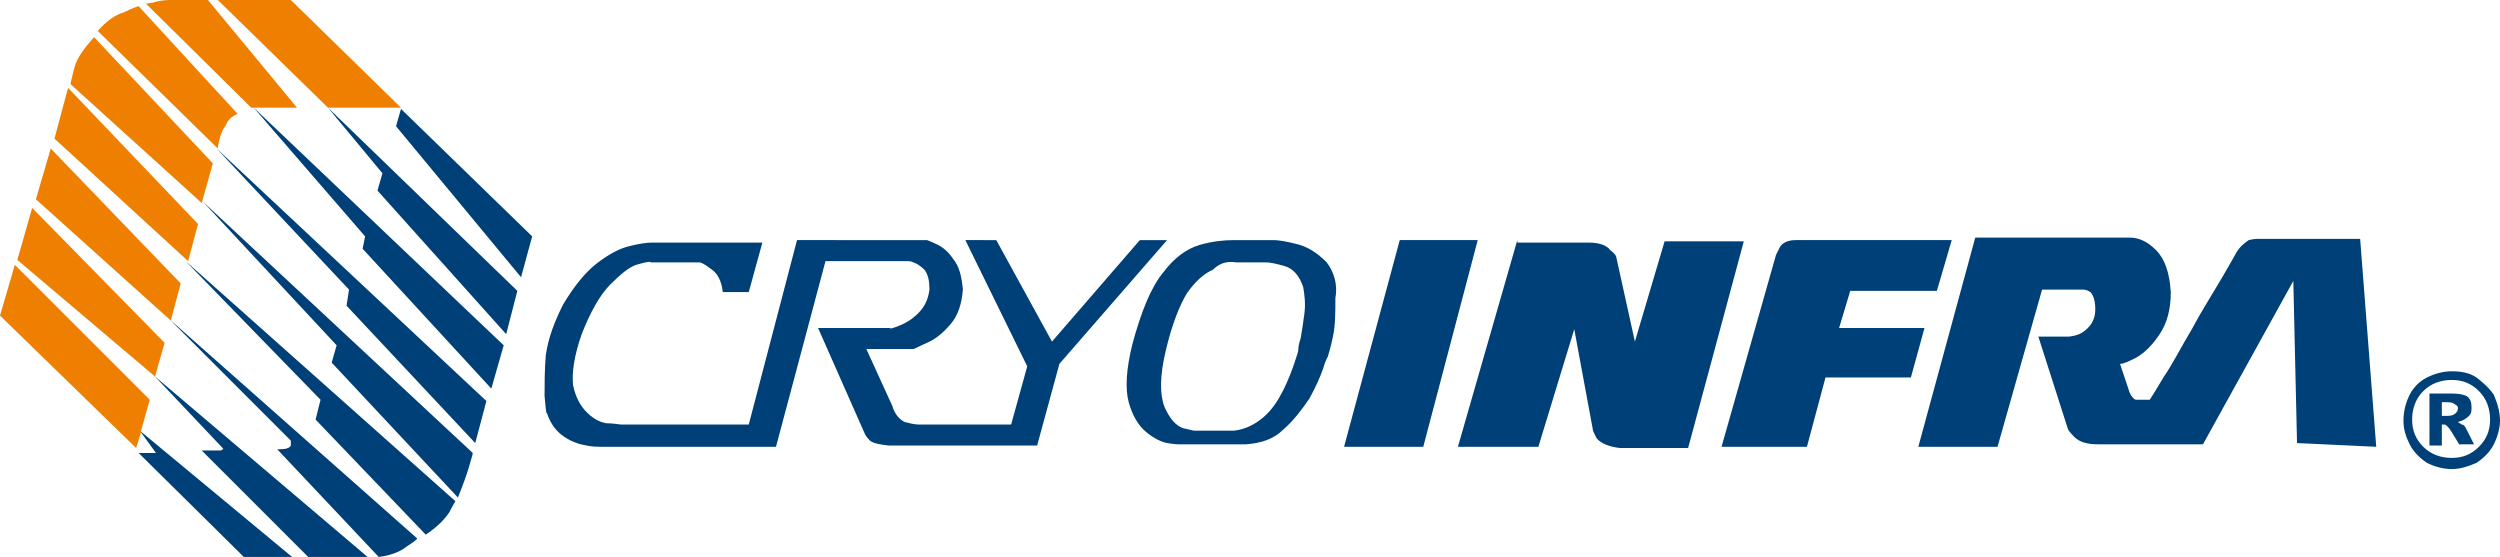
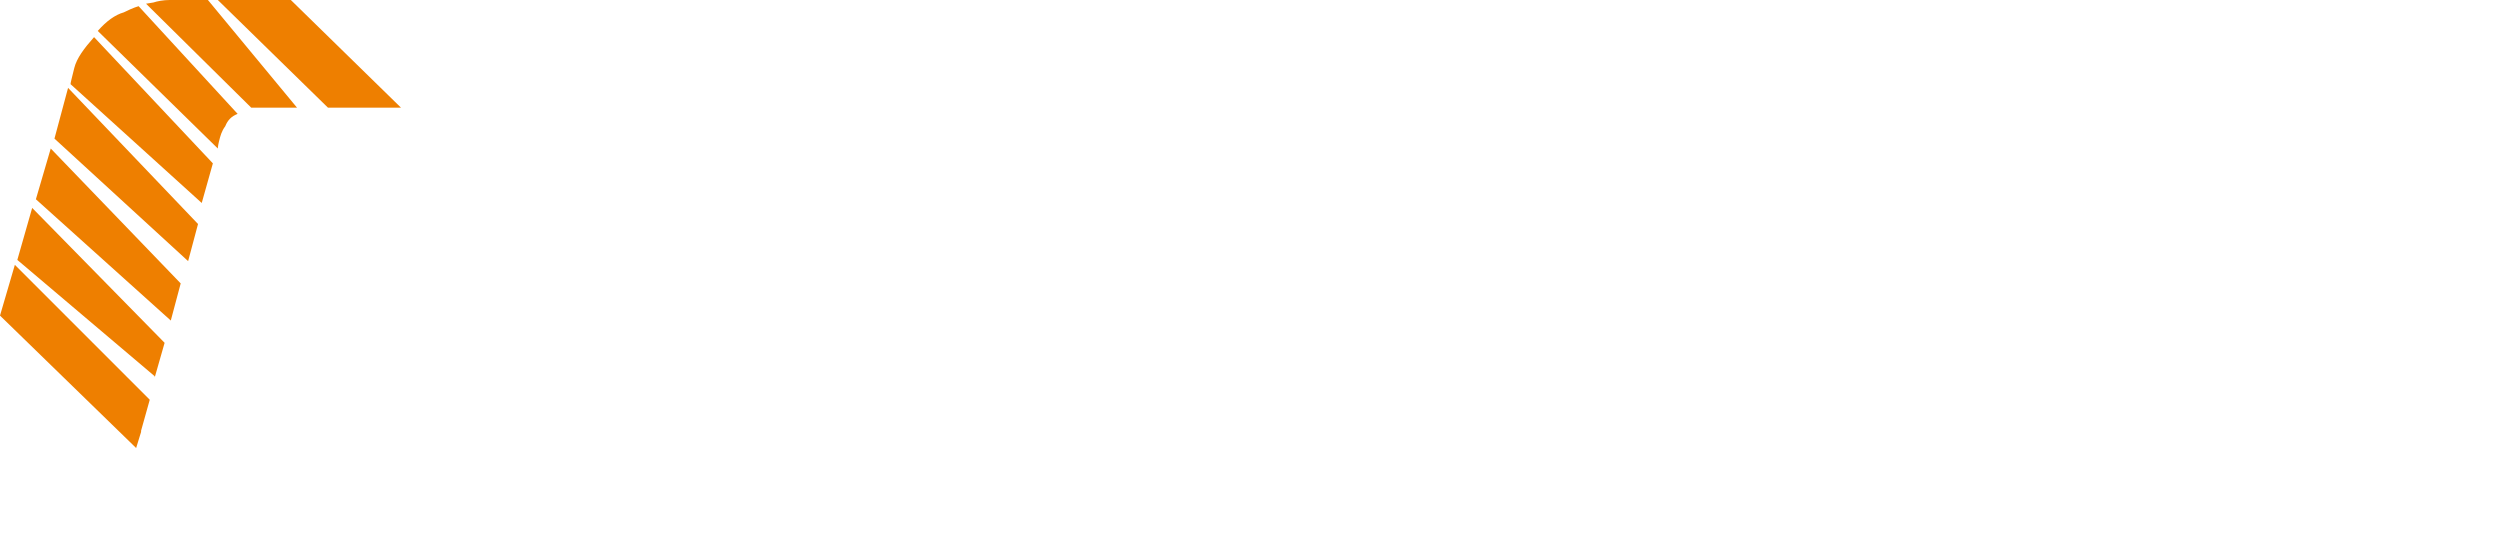
<svg xmlns="http://www.w3.org/2000/svg" version="1.1" id="Capa_1" x="0px" y="0px" viewBox="0 0 202 45" style="enable-background:new 0 0 202 45;" xml:space="preserve">
  <style type="text/css">
	.st0{fill:#004078;}
	.st1{fill:#EE7F00;}
</style>
  <g id="Layer1_10_MEMBER_0_FILL">
-     <path class="st0" d="M192,36.1l-1.3-16.8h-8.3c0,0-0.3,0-0.7,0.1c-0.3,0.2-0.7,0.5-1,1c-0.1,0.2-0.5,0.9-1.2,2.1   c-0.7,1.2-1.6,2.6-2.4,4.1c-0.9,1.5-1.6,2.9-2.3,3.9c-0.7,1.2-1.1,1.8-1.1,1.8h-1.1c0,0-0.1,0-0.2-0.1c-0.1-0.1-0.3-0.3-0.4-0.7   l-0.7-2.1c0.3,0,0.7-0.2,1.3-0.5c0.7-0.4,1.3-1,1.9-1.9c0.6-0.9,0.9-2,0.9-3.4c-0.1-1.6-0.5-2.7-1.2-3.4c-0.7-0.7-1.4-1-2.1-1   h-12.5L155,36.1h6.4l3.6-12.7h3.3c0.1,0,0.3,0,0.6,0.2c0.2,0.2,0.4,0.6,0.4,1.4c0,0.6-0.2,1.1-0.6,1.5c-0.3,0.3-0.6,0.5-1,0.6   s-0.6,0.1-0.6,0.1h-2.4l2.4,7.5c0,0,0.1,0.2,0.5,0.6s1,0.6,1.9,0.6c0.1,0,0.2,0,0.3,0h8.2l7.3-13.2l0.3,13.1L192,36.1 M194.7,31.9   c-0.3,0.6-0.5,1.3-0.5,2.1c0,0.7,0.2,1.3,0.5,1.9c0.3,0.6,0.8,1.1,1.4,1.5c0.6,0.3,1.3,0.5,2,0.5c0.7,0,1.3-0.2,2-0.5   c0.6-0.4,1.1-0.9,1.4-1.5c0.3-0.6,0.5-1.3,0.5-1.9c0-0.7-0.2-1.4-0.5-2.1c-0.4-0.6-0.9-1-1.4-1.4c-0.6-0.4-1.3-0.5-2-0.5   c-0.7,0-1.4,0.2-2,0.5C195.5,30.8,195,31.3,194.7,31.9 M194.9,33.9c0-0.9,0.3-1.7,0.9-2.3c0.6-0.6,1.4-0.9,2.3-0.9   c0.9,0,1.6,0.3,2.2,0.9c0.6,0.6,0.9,1.4,0.9,2.3c0,0.9-0.3,1.6-0.9,2.2c-0.6,0.6-1.3,0.9-2.2,0.9c-0.9,0-1.7-0.3-2.3-0.9   C195.2,35.5,194.9,34.8,194.9,33.9 M198.2,31.8h-1.9V36h1v-1.7h0.2c0.1,0,0.2,0.1,0.3,0.2c0.2,0.2,0.4,0.6,0.9,1.4h1.2l-0.6-1.2   c-0.1-0.2-0.2-0.4-0.4-0.4c-0.1-0.1-0.2-0.1-0.3-0.2c0.4-0.1,0.7-0.3,0.9-0.5c0.2-0.2,0.2-0.4,0.2-0.7c0-0.4-0.1-0.7-0.4-0.9   C199.1,31.9,198.7,31.8,198.2,31.8 M198.6,33c0,0.2-0.1,0.3-0.2,0.4c-0.1,0.1-0.3,0.2-0.6,0.2h-0.5v-1.1h0.5c0.3,0,0.5,0.1,0.6,0.2   C198.6,32.8,198.6,32.9,198.6,33 M107.2,21.2c-0.8-0.8-1.6-1.3-2.5-1.5c-0.8-0.2-1.4-0.3-1.8-0.3h-3.2c-0.8,0-1.8,0.1-2.8,0.4   c-1,0.3-2,1-2.9,2.2c-1,1.2-1.8,3.2-2.5,5.8c-0.5,2-0.6,3.6-0.3,4.7c0.3,1.1,0.8,1.9,1.4,2.4c0.6,0.5,1.2,0.8,1.7,0.9   c0.6,0.1,0.9,0.1,0.9,0.1h5.5c1.2-0.1,2.2-0.4,3-1.2c0.8-0.7,1.5-1.6,2.1-2.5c0.5-0.9,0.9-1.8,1.1-2.4c0.2-0.7,0.4-1,0.4-1   c0-0.1,0.2-0.6,0.4-1.6c0.2-0.9,0.2-2,0.2-3.1C108.1,23,107.8,22,107.2,21.2 M99.9,21.2h2.4c0.3,0,0.8,0.1,1.5,0.3   c0.7,0.2,1.2,0.8,1.5,1.7c0.1,0.6,0.2,1.3,0.1,2.1c-0.1,0.8-0.2,1.4-0.3,2c-0.2,0.6-0.2,0.9-0.2,1s-0.1,0.4-0.3,1   c-0.2,0.6-0.5,1.4-0.9,2.2c-0.4,0.8-0.9,1.6-1.6,2.2c-0.7,0.6-1.5,1-2.4,1.1h-3.2c-0.1,0-0.4-0.1-0.9-0.2c-0.6-0.2-1.1-0.8-1.5-1.7   c-0.4-1-0.4-2.5,0.1-4.6c0.5-2.1,1.1-3.6,1.7-4.6c0.7-1,1.4-1.6,2.1-1.9C98.6,21.2,99.2,21.1,99.9,21.2 M145.1,19.4   c-0.6,0-1.1,0.2-1.3,0.6c-0.2,0.4-0.3,0.6-0.3,0.6l-4.4,15.5h6.9l1.5-5.6h6.9l1.1-4h-6.9l0.9-3h7l1.2-4.1h-12.4   C145.2,19.4,145.1,19.4,145.1,19.4 M122.6,19.4l-4.8,16.7h6.5l2.9-9.5l1.5,8.1c0,0.1,0.1,0.3,0.3,0.7c0.3,0.4,1,0.7,1.9,0.8h5.5   l4.5-16.7h-6.4l-2.4,8.1l-1.5-6.8c0-0.1-0.1-0.3-0.5-0.6c-0.3-0.4-0.9-0.6-1.8-0.6H122.6 M115,36.1l4.4-16.7h-6.3l-4.5,16.7H115    M23.5,35.6c0,0,0,0.2,0,0.4c-0.1,0.2-0.4,0.3-0.9,0.3c-0.1,0-0.2,0-0.2,0l8.2,8.7c0.9-0.1,1.7-0.4,2.2-0.8   c0.6-0.4,0.9-0.6,0.9-0.7l-20-17.7L23.5,35.6 M25.9,32.3l-0.4,1.6l8.9,9.3c0.9-0.6,1.5-1.2,1.9-1.8c0.3-0.6,0.5-0.9,0.5-0.9   L15,21.1L25.9,32.3 M11.3,34.8l1.3,1.8h-1.4l8.5,8.4h3.9L11.3,34.8L11.3,34.8 M17.8,36c0.2,0.2,0.3,0.3,0.2,0.3   c0,0-0.1,0.1-0.2,0.1h-1.5l8.6,8.6h4.8L12.5,30.4L17.8,36 M37.9,37.7c0.2-0.7,0.3-1,0.3-1.1L16.4,16.3l10.8,11.6l-0.4,1.4L37,40.2   C37.4,39.2,37.7,38.4,37.9,37.7 M44,32c0.1,0.9,0.1,1.4,0.2,1.4c0.3,0.9,0.8,1.5,1.4,1.9c0.6,0.4,1.2,0.6,1.8,0.7   c0.5,0.1,0.9,0.1,1.1,0.1h0.1c0.2,0,0.7,0,1.5,0c0.8,0,1.7,0,2.7,0c1.4,0,2.9,0,4.4,0c1.5,0,2.8,0,3.9,0c1,0,1.5,0,1.6,0l4-15h6.7   c0,0,0.2,0,0.4,0.1c0.3,0.1,0.6,0.3,0.9,0.6c0.3,0.4,0.4,0.9,0.4,1.6c-0.1,0.8-0.4,1.4-0.9,1.9c-0.5,0.5-1,0.8-1.5,1   c-0.5,0.2-0.8,0.3-0.8,0.2h-5.8l3.8,8.6c0,0,0.1,0.2,0.3,0.4c0.2,0.3,0.8,0.4,1.6,0.5h12l1.8-6.6l8.7-10h-2.2l-7.1,8.2l-4.5-8.2H78   l5,10.2l-1.3,4.7h-7.5c-0.3,0-0.7-0.1-1.1-0.2c-0.4-0.2-0.8-0.6-1-1.3L70,28.2h3.8c0.1,0,0.4-0.2,1.1-0.5c0.7-0.3,1.3-0.8,1.9-1.5   c0.6-0.7,0.9-1.6,1-2.8c-0.1-1.1-0.3-1.9-0.8-2.5c-0.4-0.6-0.9-1-1.4-1.2c-0.4-0.2-0.7-0.3-0.7-0.3H64.4l-3.9,14.9H50.2   c-0.2,0-0.6-0.1-1.2-0.1c-0.6-0.1-1.1-0.4-1.6-0.9c-0.5-0.5-0.9-1.2-1.1-2.2c-0.1-1,0.1-2.4,0.7-4.1c0.7-1.8,1.5-3.2,2.3-4   c0.8-0.8,1.5-1.4,2.1-1.6c0.7-0.2,1.1-0.3,1.2-0.2h3.9c0.1,0,0.4,0.1,0.9,0.5c0.5,0.3,0.9,0.9,1,1.9h2.1l1.1-4h-8.2   c0,0-0.2,0-0.7,0c-0.5,0-1.1,0.1-1.9,0.3c-0.8,0.2-1.7,0.7-2.6,1.4c-0.9,0.7-1.8,1.8-2.7,3.3c-0.7,1.4-1.2,2.7-1.4,4.1   C44,29.9,44,31.1,44,32 M28.2,23.4L28,24.7l10.4,11.1l0.9-3.4L17.5,12L28.2,23.4 M29.5,19.1l-0.2,1l10.4,11.3l1-3.5L20.5,8.7   L29.5,19.1 M30.9,14l-0.4,1.4l10.4,11.6l0.9-3.5L26.5,8.7L30.9,14 M32.4,8.8L32,10.2l10.1,12.2l0.9-3.3L32.4,8.8z" />
    <path class="st1" d="M13.8,25.9l0.8-3L4.1,12l-1.2,4.1L13.8,25.9 M1.2,21.4L0,25.5l11,10.7l0.4-1.3v-0.1l0.7-2.5L1.2,21.4    M2.6,16.8L1.4,21l11.1,9.4l0,0.1l0.8-2.8L2.6,16.8 M5.5,7.1l-1.1,4.1l10.8,9.9l0.8-3L5.5,7.1 M11.2,0.5c0,0-0.4,0.1-1.2,0.5   C9.3,1.2,8.6,1.7,7.9,2.5l9.7,9.5c0,0,0-0.2,0.1-0.6c0.1-0.4,0.2-0.8,0.5-1.2c0.2-0.5,0.5-0.8,1-1L11.2,0.5 M17.2,13.2L7.6,3   C6.8,3.9,6.2,4.7,6,5.5C5.8,6.3,5.7,6.7,5.7,6.8l10.6,9.6L17.2,13.2 M16.8,0h-3.1c-0.5,0-1,0.1-1.3,0.2l-0.6,0.1l8.5,8.4   c0,0,0.1,0,0.1,0c1.2,0,2,0,2.5,0c0.5,0,0.9,0,1,0h0.1L16.8,0 M23.5,0h-5.9l8.9,8.7l5.9,0L23.5,0z" />
  </g>
</svg>